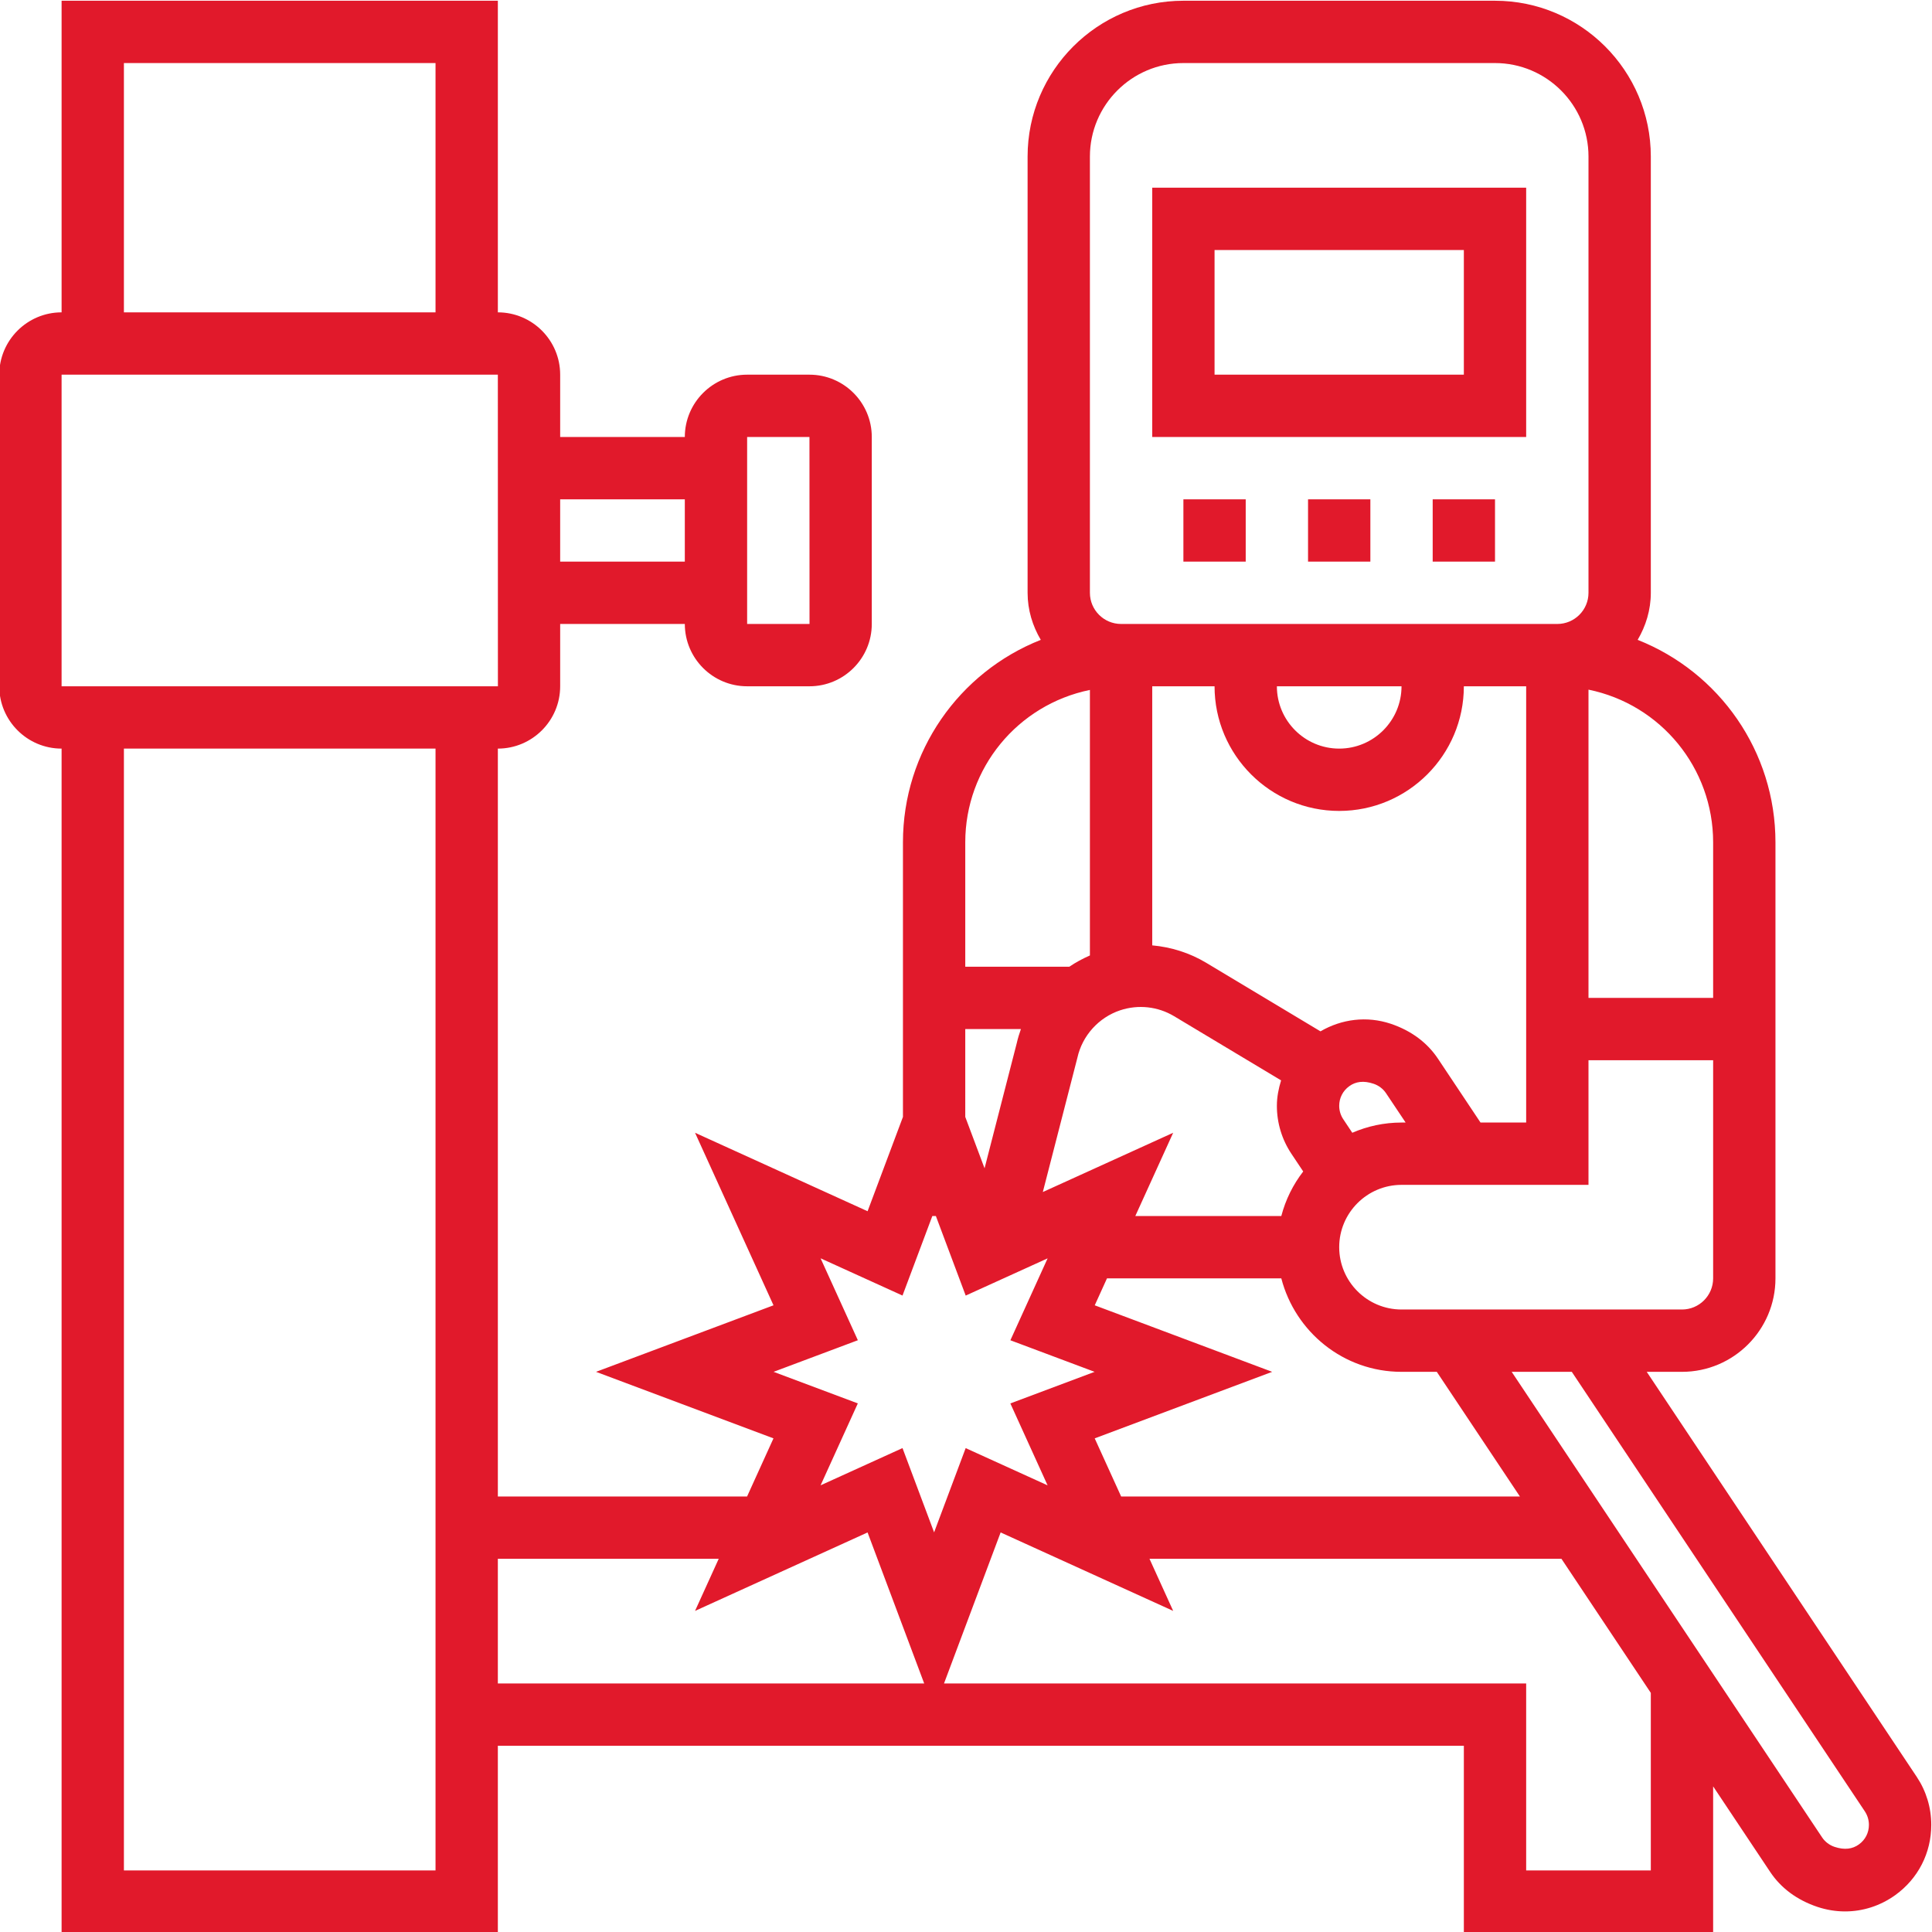
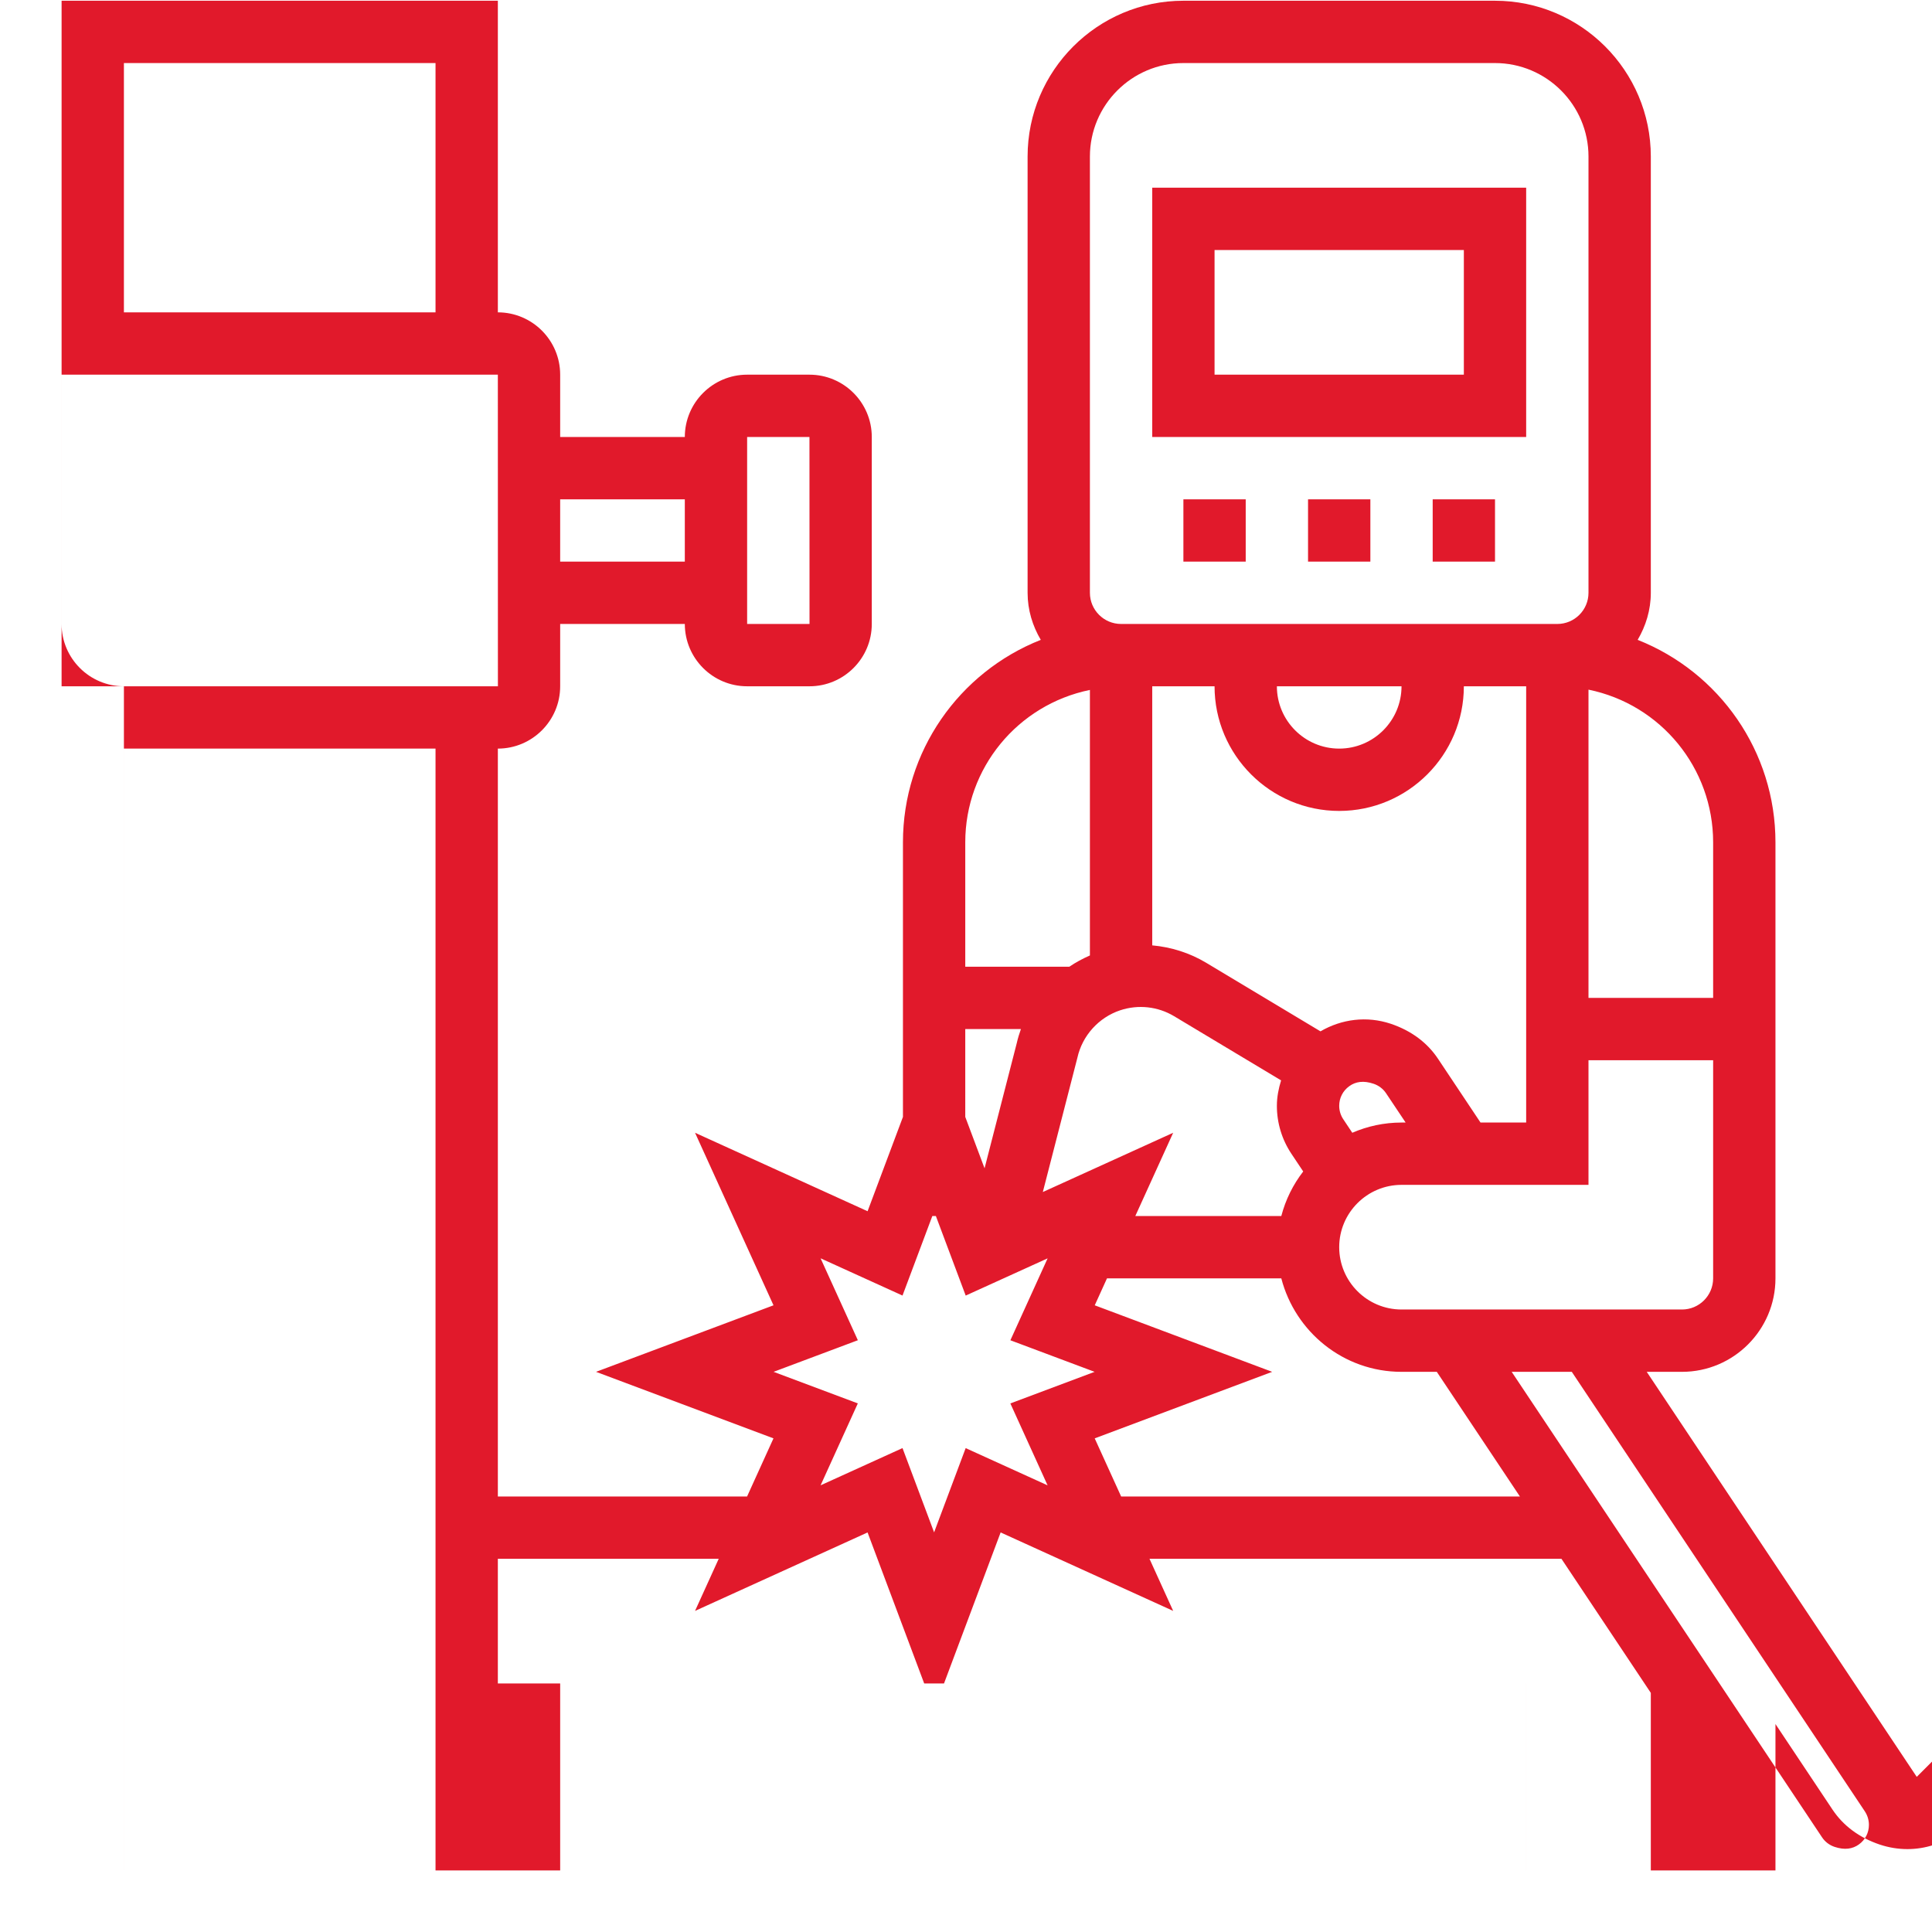
<svg xmlns="http://www.w3.org/2000/svg" xml:space="preserve" width="100mm" height="100mm" version="1.1" style="shape-rendering:geometricPrecision; text-rendering:geometricPrecision; image-rendering:optimizeQuality; fill-rule:evenodd; clip-rule:evenodd" viewBox="0 0 10000 10000">
  <defs>
    <style type="text/css">
   
    .fil0 {fill:#E1192B;fill-rule:nonzero}
   
  </style>
  </defs>
  <g id="Warstwa_x0020_1">
-     <path class="fil0" d="M7899.42 971.54l-1935.48 0 0 1290.32 1935.48 0.01 0 -1290.33zm2021.62 8225.48l-1397.58 -2096.44 182.41 0c266.78,0 483.87,-217.1 483.87,-483.88l0 -2256.77c0,-470.32 -290,-880.64 -713.22,-1048.06 42.1,-71.93 68.06,-154.36 68.06,-243.55l0.01 -2258.06c0,-444.68 -361.78,-806.45 -806.45,-806.45l-1612.91 -0.01c-444.68,0 -806.44,361.78 -806.44,806.45l0 2258.06c0,89.19 25.96,171.78 68.23,243.55 -423.4,167.58 -713.39,577.74 -713.39,1048.06l0 1421.14 -183.06 488.23 -893.07 -406.14 406.13 893.07 -918.56 344.36 918.39 344.35 -136.61 300.8 -1290 0 0 -3870.96c177.9,0 322.57,-144.69 322.57,-322.58l0 -322.58 645.17 0c0,177.9 144.68,322.58 322.58,322.58l322.58 0c177.91,0 322.58,-144.68 322.58,-322.58l0 -967.74c0,-177.91 -144.68,-322.58 -322.58,-322.58l-322.58 -0.01c-177.91,0 -322.58,144.68 -322.58,322.58l-645.17 0.01 0 -322.59c0,-177.9 -144.68,-322.58 -322.57,-322.58l0 -1612.9 -2258.06 0 0 1612.9c-177.91,0 -322.59,144.68 -322.59,322.58l0 1612.91c0,177.9 144.68,322.58 322.58,322.58l0 6129.02 2258.07 0.01 0 -967.74 5000 0 0 967.74 1290.32 0 0 -757.58 295.16 442.74c55,82.42 136.94,144.85 244.84,181.13 47.09,15.65 95.32,23.39 142.9,23.39 92.1,0 182.58,-28.87 260.32,-84.84 118.07,-85.32 185.81,-217.75 185.81,-363.39 0,-88.55 -25.97,-174.36 -75.16,-248.23zm-6053.87 -6935.15l322.58 0 0.32 967.74 -322.9 0 0 -967.74zm-967.75 322.58l645.17 0 0 322.57 -645.17 0 0 -322.57zm5967.75 4032.25c0,89.04 -72.26,161.3 -161.3,161.3l-1451.61 -0.01c-177.9,0 -322.58,-144.68 -322.58,-322.58 0,-177.9 144.68,-322.58 322.58,-322.58l967.74 0 0 -645.16 645.17 0 0 1129.03zm-1935.49 -2419.35c355.81,0 645.17,-289.35 645.17,-645.16l322.57 0 0 2258.06 -236.28 0 -220.17 -330.32c-55,-82.42 -136.94,-144.84 -244.84,-181.13 -123.71,-40.96 -252.9,-24.68 -363.39,39.36l-591.78 -355c-86.13,-51.61 -181.61,-81.13 -279.03,-90l0.01 -1340.97 322.58 0c0,355.81 289.35,645.16 645.16,645.16zm-322.58 -645.16l645.16 0c0,177.9 -144.68,322.58 -322.58,322.58 -177.9,0 -322.58,-144.68 -322.58,-322.58zm666.45 2258.06l-21.29 0c-90.49,0 -176.62,19.03 -254.84,52.9l-46.77 -70.16c-13.71,-20.64 -20.97,-44.68 -20.97,-69.36 0,-40.64 18.88,-77.58 51.94,-101.45 32.9,-24.03 74.2,-30.32 126.29,-12.58 26.29,8.87 49.36,26.29 64.52,49.35l101.12 151.3zm-1198.54 -550.48l553.87 332.26c-12.91,42.1 -21.78,85.81 -21.78,131.61 0,88.55 25.97,174.35 75.16,248.23l61.13 91.61c-52.26,67.75 -91.13,145.49 -113.39,230.65l-755.64 -0.01 195.97 -430.97 -674.68 306.78 178.87 -695c25.33,-114.51 110.49,-208.71 221.46,-245.65 93.86,-31.12 195.31,-19.67 279.03,30.49zm-410.65 1496.45l63.4 -139.52 902.24 0c72.1,277.59 322.42,483.88 622.26,483.88l182.58 0 430.17 645.16 -2064.03 -0.01 -136.78 -300.81 918.55 -344.35 -918.39 -344.35zm3200.81 -2396.29l0 805.16 -645.17 0 0 -1595.48c374.85,76.45 645.17,406.13 645.17,790.32zm-3225.81 -3549.67c0,-266.78 217.1,-483.87 483.87,-483.87l1612.9 0c266.78,0 483.87,217.09 483.87,483.87l0 2258.06c0,89.03 -72.26,161.29 -161.29,161.29l-2258.06 0c-89.03,0 -161.29,-72.26 -161.29,-161.29l0 -2258.06zm-645.16 3549.67c0,-384.03 270.49,-712.1 645.16,-788.87l0 1374.36c-37.42,16.45 -73.22,35.64 -106.61,58.38l-538.55 0 0 -643.87zm0 966.45l288.07 0c-8.55,23.87 -15.97,48.22 -21.61,73.23l-166.61 647.58 -99.84 -266.13 -0.01 -454.68zm-4354.84 -4999.99l1612.91 0 0 1290.31 -1612.91 0 0 -1290.31zm1612.91 9354.82l-1612.91 0 0 -5806.44 1612.91 0 0 5806.44zm-1935.48 -6129.02l0 -1612.91 2258.06 0 0.32 1612.91 -2258.38 0zm2258.06 5161.28l0 -645.16 1143.22 0.01 -122.58 269.68 893.06 -406.13 293.07 781.6 -2206.77 0zm2094.51 -1218.22l-424.03 192.74 192.74 -424.03 -435.97 -163.38 436.14 -163.55 -192.9 -424.03 424.03 192.74 154.35 -411.62 18.38 0 154.36 411.78 424.03 -192.74 -192.74 424.03 435.97 163.39 -436.13 163.54 192.74 424.03 -424.03 -192.74 -163.39 435.97 -163.55 -436.13zm3873.23 2185.96l-645.17 0 0 -967.74 -3013.22 0 293.06 -781.61 893.07 406.13 -122.58 -269.67 2132.26 0 462.58 694.03 0 918.86zm1077.09 -134.51c-33.06,23.87 -74.35,30 -126.29,12.58 -26.29,-8.87 -49.35,-26.29 -64.52,-49.36l-1606.45 -2409.34 311.13 0 1516.94 2275.16c13.71,20.81 20.97,44.67 20.97,69.51 0.15,40.65 -18.71,77.74 -51.78,101.45zm-3496.45 -6639.68l322.58 0 0 -322.57 -322.58 0 0 322.57zm1290.33 0l322.58 0 0 -322.57 -322.58 0 0 322.57zm-645.16 0l322.58 0 0 -322.57 -322.58 0 0 322.57zm806.45 -967.74l-1290.33 0 0 -645.15 1290.33 0 0 645.15z" />
+     <path class="fil0" d="M7899.42 971.54l-1935.48 0 0 1290.32 1935.48 0.01 0 -1290.33zm2021.62 8225.48l-1397.58 -2096.44 182.41 0c266.78,0 483.87,-217.1 483.87,-483.88l0 -2256.77c0,-470.32 -290,-880.64 -713.22,-1048.06 42.1,-71.93 68.06,-154.36 68.06,-243.55l0.01 -2258.06c0,-444.68 -361.78,-806.45 -806.45,-806.45l-1612.91 -0.01c-444.68,0 -806.44,361.78 -806.44,806.45l0 2258.06c0,89.19 25.96,171.78 68.23,243.55 -423.4,167.58 -713.39,577.74 -713.39,1048.06l0 1421.14 -183.06 488.23 -893.07 -406.14 406.13 893.07 -918.56 344.36 918.39 344.35 -136.61 300.8 -1290 0 0 -3870.96c177.9,0 322.57,-144.69 322.57,-322.58l0 -322.58 645.17 0c0,177.9 144.68,322.58 322.58,322.58l322.58 0c177.91,0 322.58,-144.68 322.58,-322.58l0 -967.74c0,-177.91 -144.68,-322.58 -322.58,-322.58l-322.58 -0.01c-177.91,0 -322.58,144.68 -322.58,322.58l-645.17 0.01 0 -322.59c0,-177.9 -144.68,-322.58 -322.57,-322.58l0 -1612.9 -2258.06 0 0 1612.9l0 1612.91c0,177.9 144.68,322.58 322.58,322.58l0 6129.02 2258.07 0.01 0 -967.74 5000 0 0 967.74 1290.32 0 0 -757.58 295.16 442.74c55,82.42 136.94,144.85 244.84,181.13 47.09,15.65 95.32,23.39 142.9,23.39 92.1,0 182.58,-28.87 260.32,-84.84 118.07,-85.32 185.81,-217.75 185.81,-363.39 0,-88.55 -25.97,-174.36 -75.16,-248.23zm-6053.87 -6935.15l322.58 0 0.32 967.74 -322.9 0 0 -967.74zm-967.75 322.58l645.17 0 0 322.57 -645.17 0 0 -322.57zm5967.75 4032.25c0,89.04 -72.26,161.3 -161.3,161.3l-1451.61 -0.01c-177.9,0 -322.58,-144.68 -322.58,-322.58 0,-177.9 144.68,-322.58 322.58,-322.58l967.74 0 0 -645.16 645.17 0 0 1129.03zm-1935.49 -2419.35c355.81,0 645.17,-289.35 645.17,-645.16l322.57 0 0 2258.06 -236.28 0 -220.17 -330.32c-55,-82.42 -136.94,-144.84 -244.84,-181.13 -123.71,-40.96 -252.9,-24.68 -363.39,39.36l-591.78 -355c-86.13,-51.61 -181.61,-81.13 -279.03,-90l0.01 -1340.97 322.58 0c0,355.81 289.35,645.16 645.16,645.16zm-322.58 -645.16l645.16 0c0,177.9 -144.68,322.58 -322.58,322.58 -177.9,0 -322.58,-144.68 -322.58,-322.58zm666.45 2258.06l-21.29 0c-90.49,0 -176.62,19.03 -254.84,52.9l-46.77 -70.16c-13.71,-20.64 -20.97,-44.68 -20.97,-69.36 0,-40.64 18.88,-77.58 51.94,-101.45 32.9,-24.03 74.2,-30.32 126.29,-12.58 26.29,8.87 49.36,26.29 64.52,49.35l101.12 151.3zm-1198.54 -550.48l553.87 332.26c-12.91,42.1 -21.78,85.81 -21.78,131.61 0,88.55 25.97,174.35 75.16,248.23l61.13 91.61c-52.26,67.75 -91.13,145.49 -113.39,230.65l-755.64 -0.01 195.97 -430.97 -674.68 306.78 178.87 -695c25.33,-114.51 110.49,-208.71 221.46,-245.65 93.86,-31.12 195.31,-19.67 279.03,30.49zm-410.65 1496.45l63.4 -139.52 902.24 0c72.1,277.59 322.42,483.88 622.26,483.88l182.58 0 430.17 645.16 -2064.03 -0.01 -136.78 -300.81 918.55 -344.35 -918.39 -344.35zm3200.81 -2396.29l0 805.16 -645.17 0 0 -1595.48c374.85,76.45 645.17,406.13 645.17,790.32zm-3225.81 -3549.67c0,-266.78 217.1,-483.87 483.87,-483.87l1612.9 0c266.78,0 483.87,217.09 483.87,483.87l0 2258.06c0,89.03 -72.26,161.29 -161.29,161.29l-2258.06 0c-89.03,0 -161.29,-72.26 -161.29,-161.29l0 -2258.06zm-645.16 3549.67c0,-384.03 270.49,-712.1 645.16,-788.87l0 1374.36c-37.42,16.45 -73.22,35.64 -106.61,58.38l-538.55 0 0 -643.87zm0 966.45l288.07 0c-8.55,23.87 -15.97,48.22 -21.61,73.23l-166.61 647.58 -99.84 -266.13 -0.01 -454.68zm-4354.84 -4999.99l1612.91 0 0 1290.31 -1612.91 0 0 -1290.31zm1612.91 9354.82l-1612.91 0 0 -5806.44 1612.91 0 0 5806.44zm-1935.48 -6129.02l0 -1612.91 2258.06 0 0.32 1612.91 -2258.38 0zm2258.06 5161.28l0 -645.16 1143.22 0.01 -122.58 269.68 893.06 -406.13 293.07 781.6 -2206.77 0zm2094.51 -1218.22l-424.03 192.74 192.74 -424.03 -435.97 -163.38 436.14 -163.55 -192.9 -424.03 424.03 192.74 154.35 -411.62 18.38 0 154.36 411.78 424.03 -192.74 -192.74 424.03 435.97 163.39 -436.13 163.54 192.74 424.03 -424.03 -192.74 -163.39 435.97 -163.55 -436.13zm3873.23 2185.96l-645.17 0 0 -967.74 -3013.22 0 293.06 -781.61 893.07 406.13 -122.58 -269.67 2132.26 0 462.58 694.03 0 918.86zm1077.09 -134.51c-33.06,23.87 -74.35,30 -126.29,12.58 -26.29,-8.87 -49.35,-26.29 -64.52,-49.36l-1606.45 -2409.34 311.13 0 1516.94 2275.16c13.71,20.81 20.97,44.67 20.97,69.51 0.15,40.65 -18.71,77.74 -51.78,101.45zm-3496.45 -6639.68l322.58 0 0 -322.57 -322.58 0 0 322.57zm1290.33 0l322.58 0 0 -322.57 -322.58 0 0 322.57zm-645.16 0l322.58 0 0 -322.57 -322.58 0 0 322.57zm806.45 -967.74l-1290.33 0 0 -645.15 1290.33 0 0 645.15z" />
  </g>
</svg>